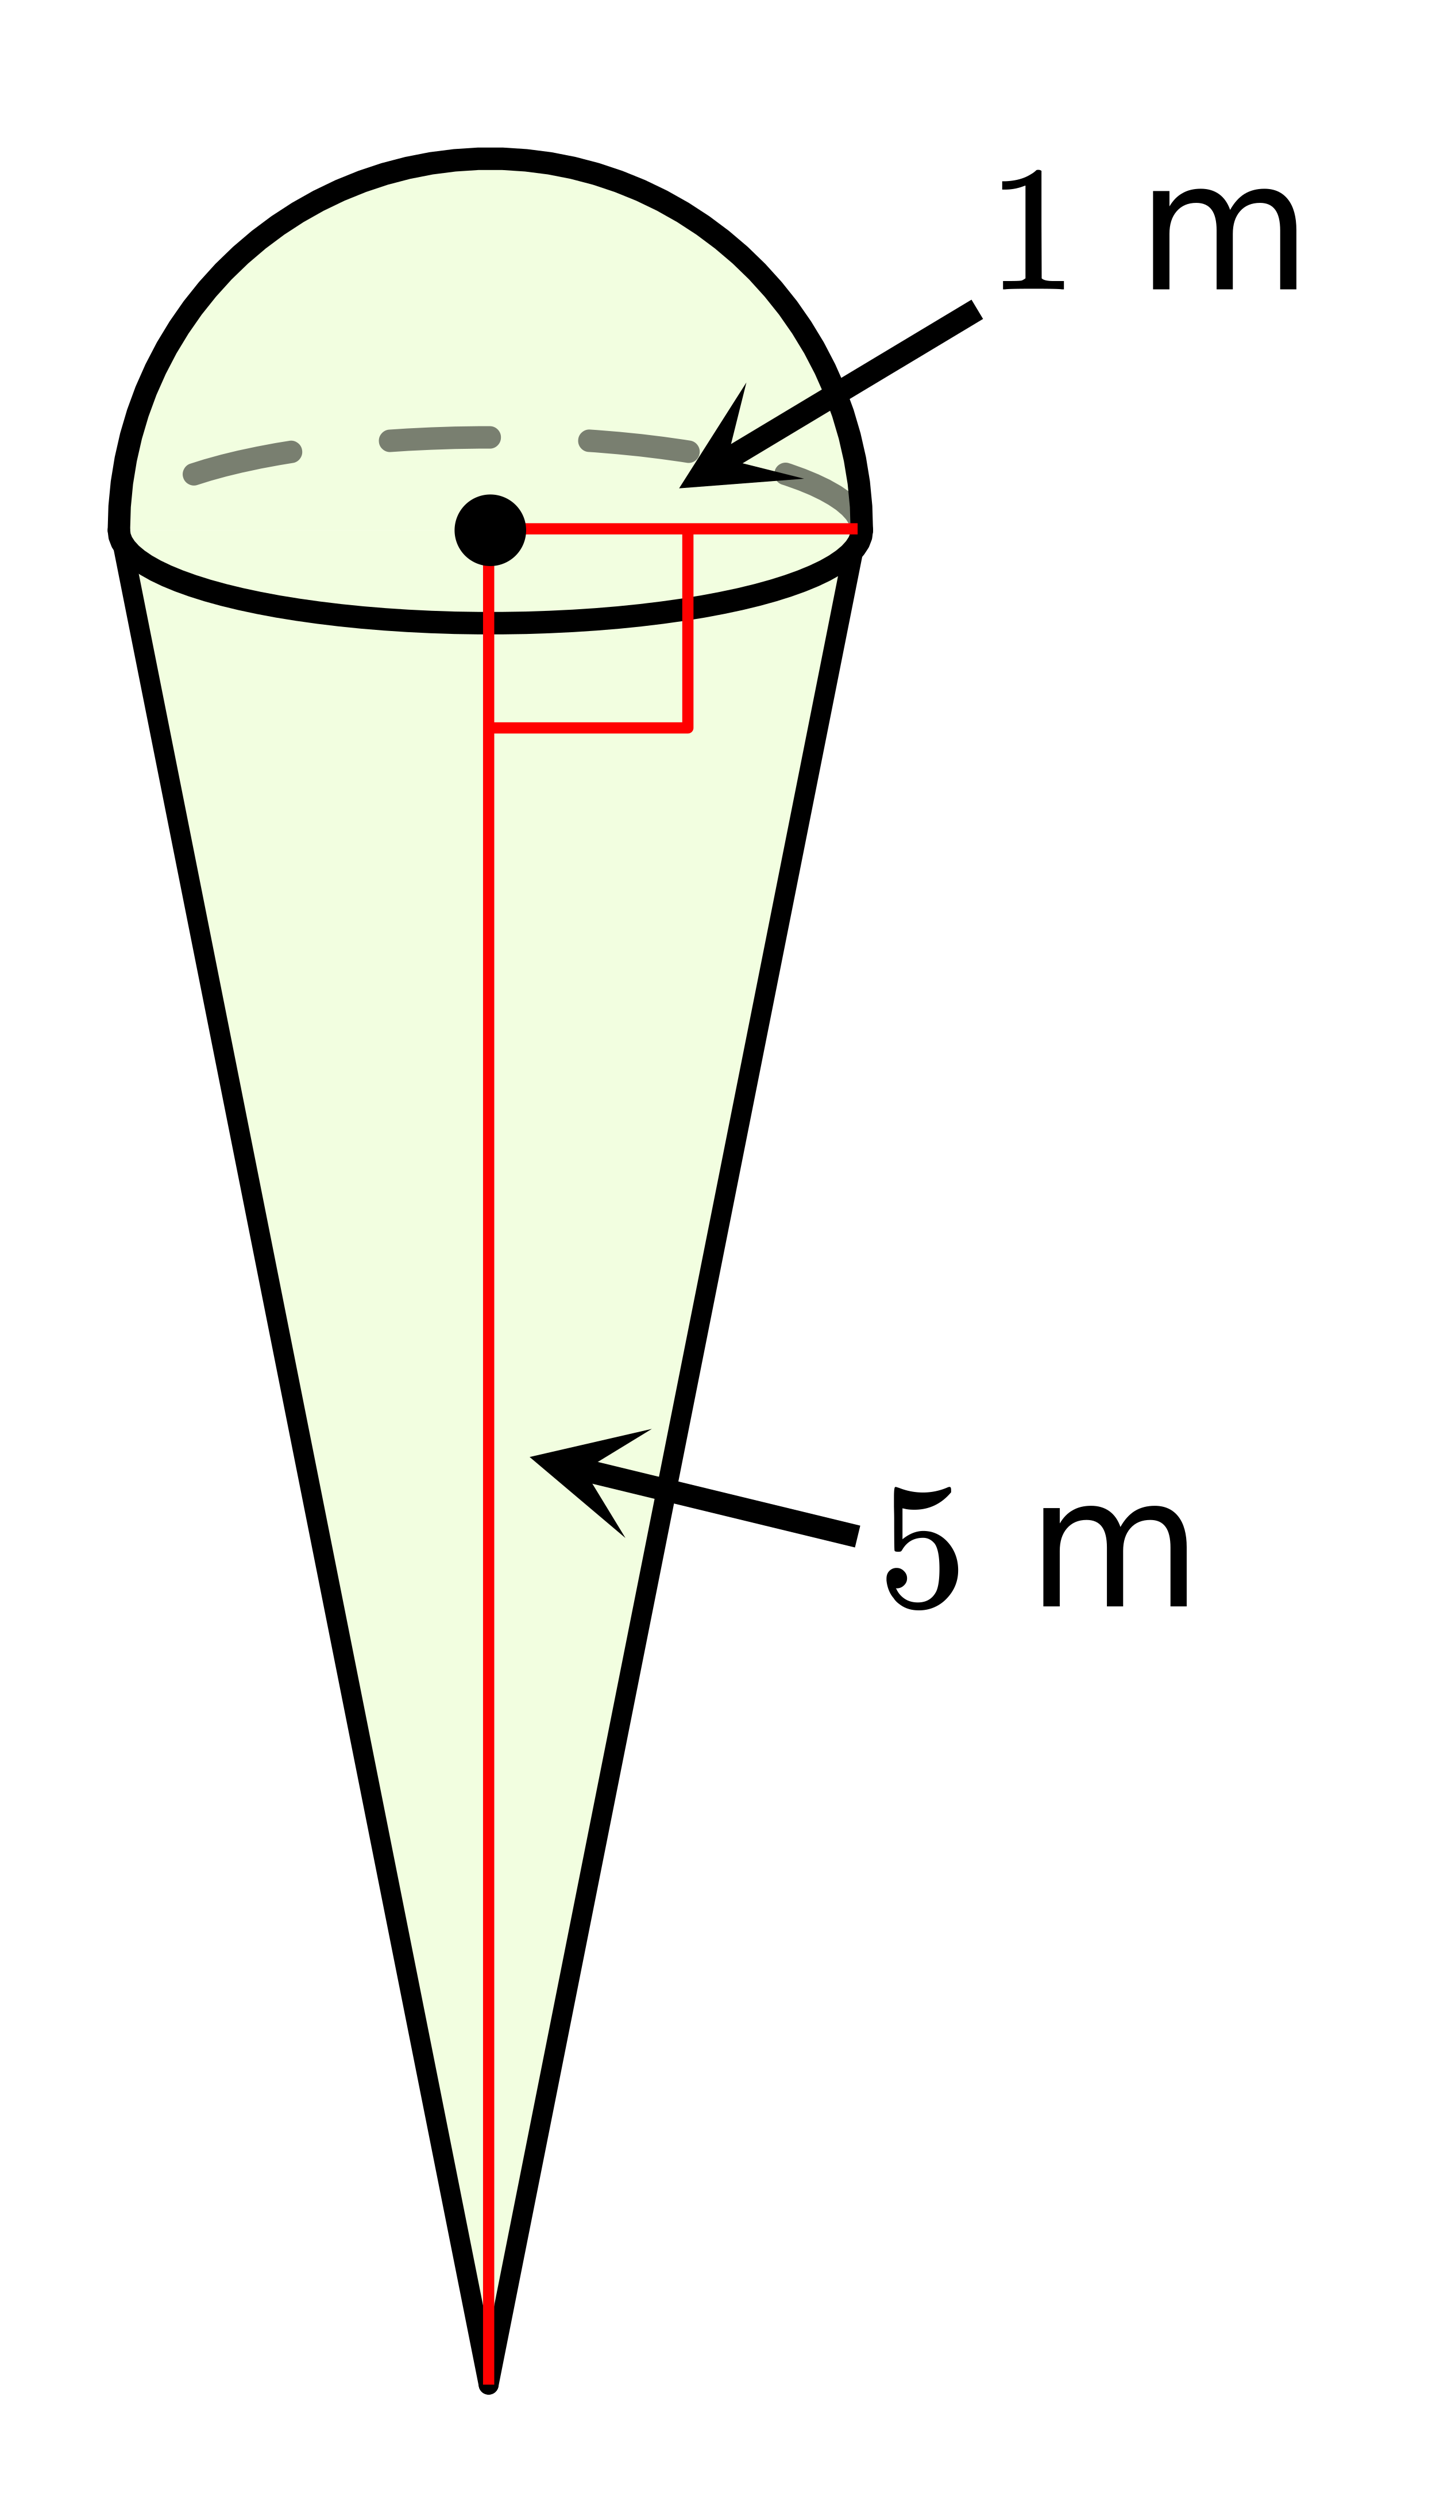
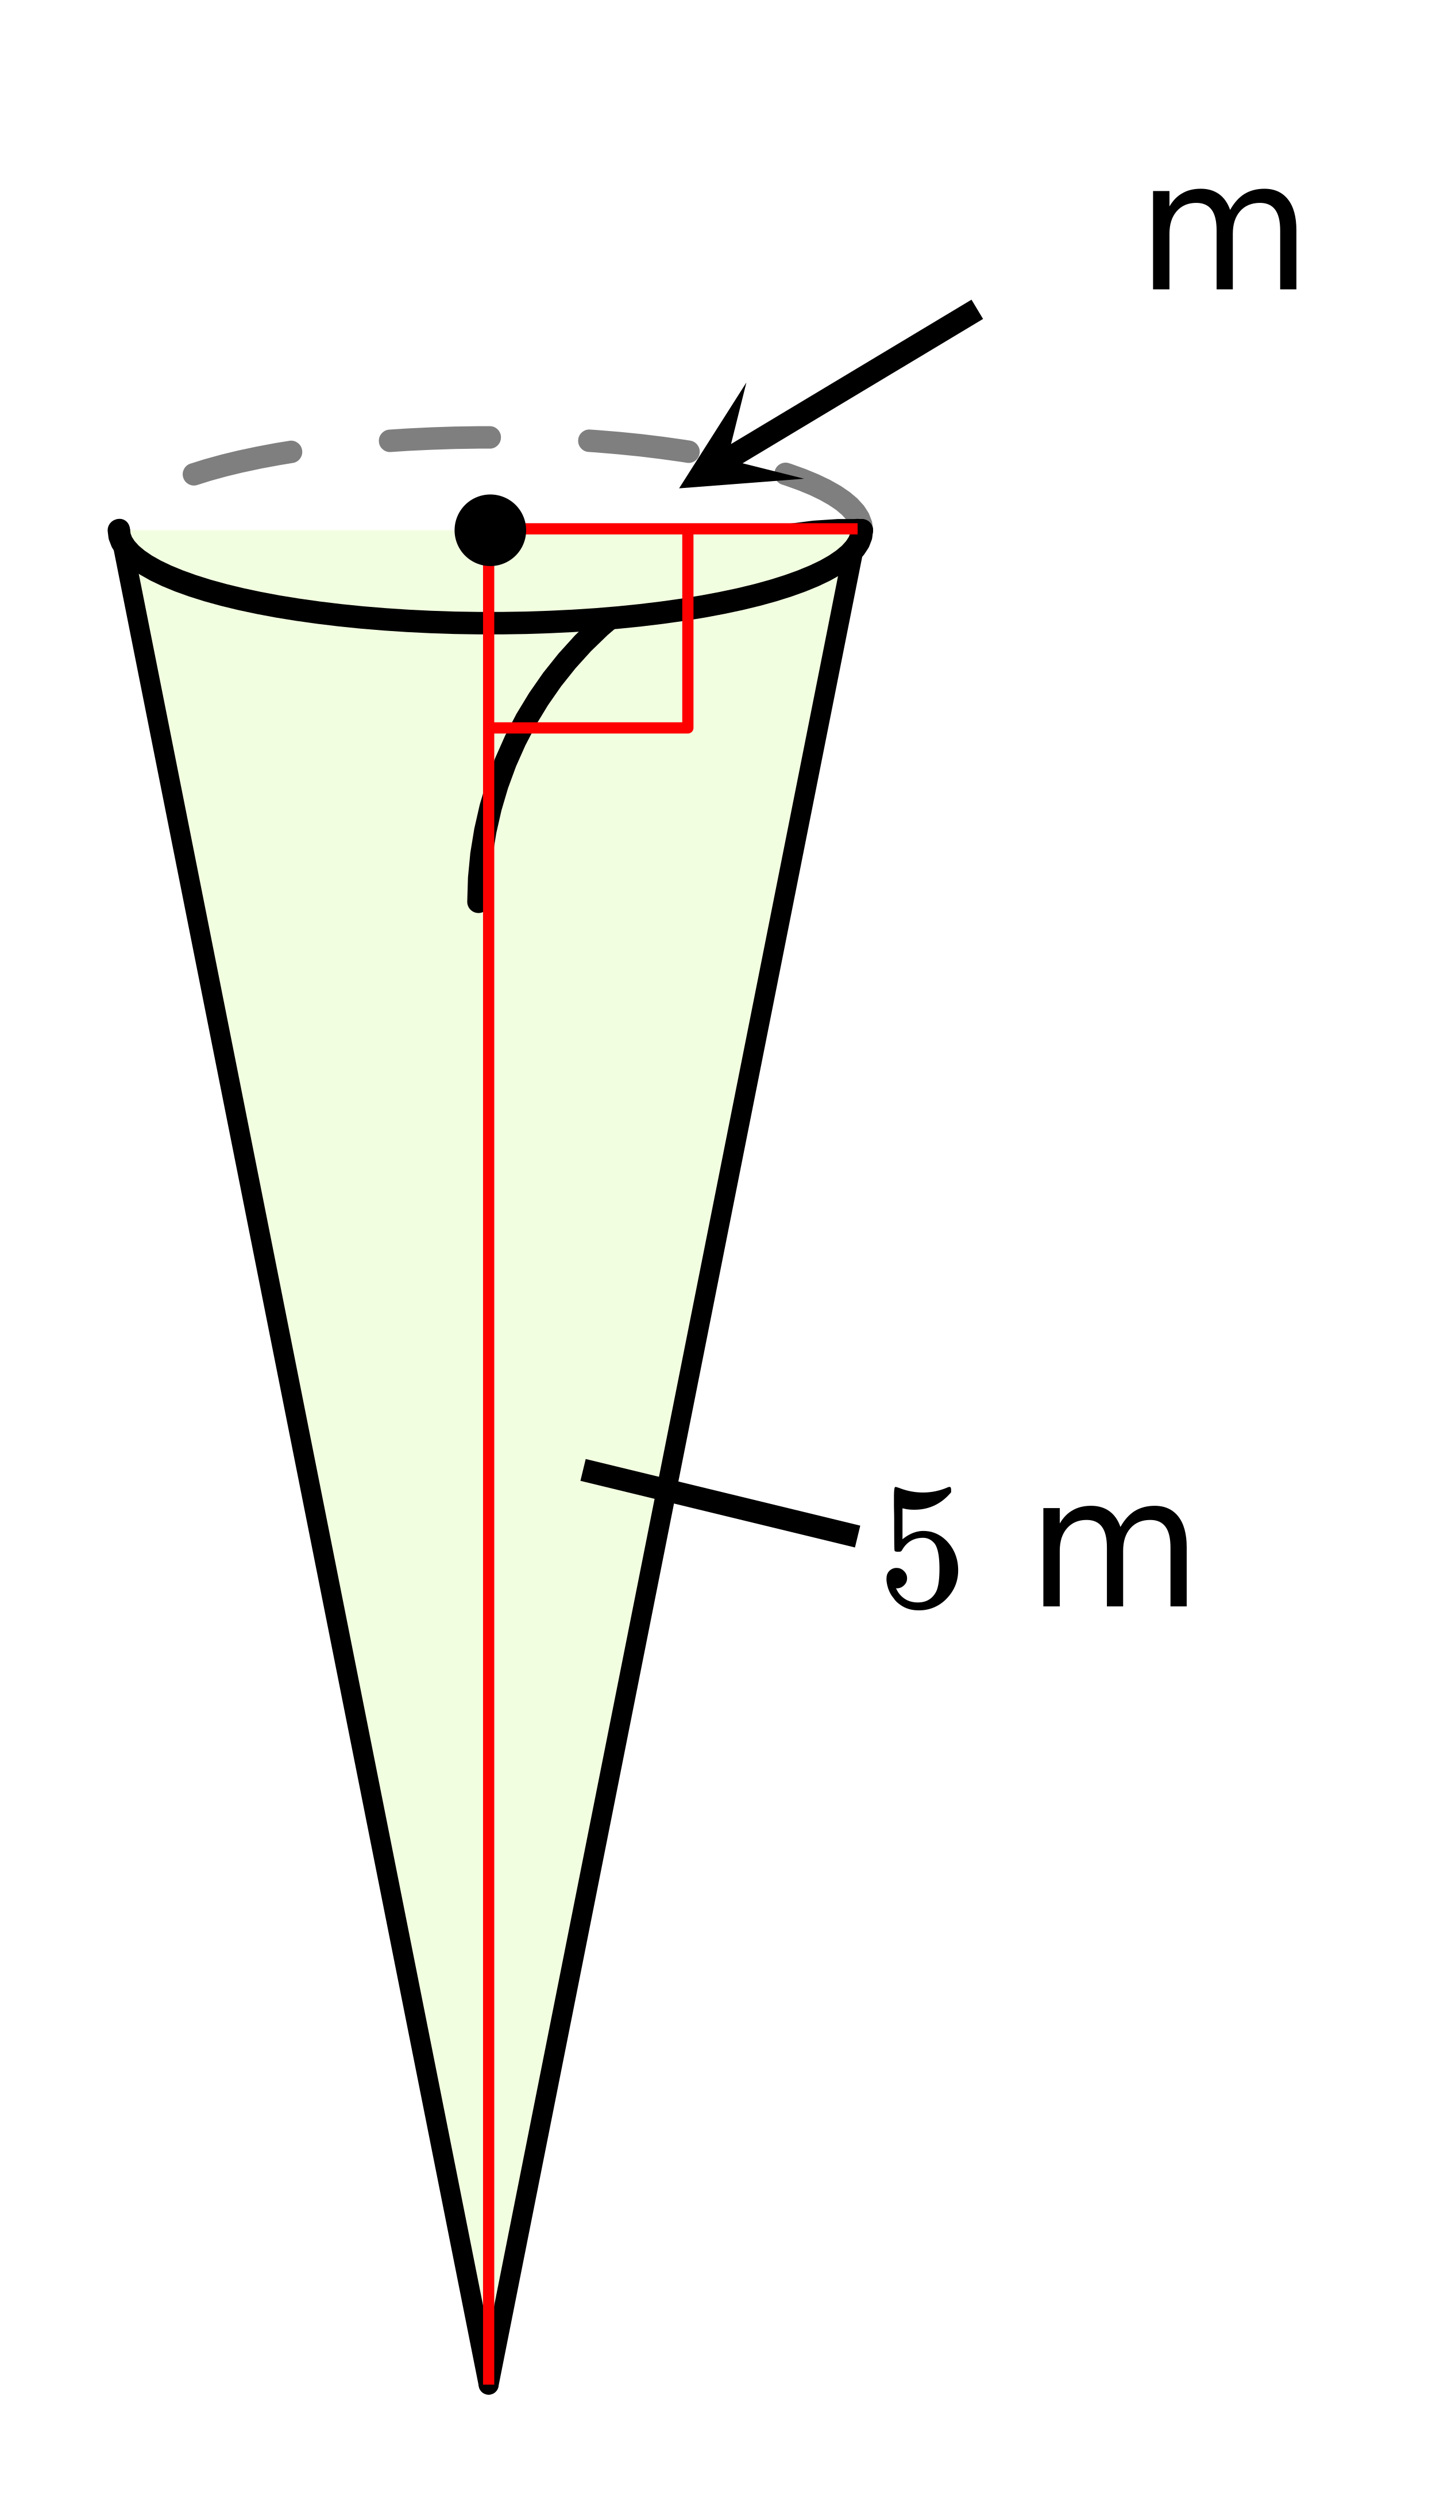
<svg xmlns="http://www.w3.org/2000/svg" xmlns:xlink="http://www.w3.org/1999/xlink" width="144" height="250.56" viewBox="0 0 108 187.92">
  <defs>
    <symbol overflow="visible" id="h">
-       <path d="M5.61 0c-.15-.031-.86-.047-2.141-.047C2.207-.047 1.5-.03 1.344 0h-.157v-.625h.344c.532 0 .867-.008 1.016-.031.07-.008.18-.067.328-.172v-6.969a.368.368 0 0 0-.11.031 3.865 3.865 0 0 1-1.39.266h-.25v-.625h.25c.758-.031 1.39-.203 1.89-.516.165-.093.305-.195.422-.312.02-.02.07-.031.157-.031a.36.36 0 0 1 .234.078v4.031l.016 4.047c.133.137.426.203.875.203h.797V0zm0 0" />
-     </symbol>
+       </symbol>
    <symbol overflow="visible" id="j">
      <path d="M1.438-2.89a.72.72 0 0 1 .546.234.72.72 0 0 1 .235.547c0 .21-.078.386-.235.53a.73.73 0 0 1-.515.22h-.094l.047.062c.133.293.336.531.61.719.28.187.613.281 1 .281.632 0 1.093-.27 1.374-.812.164-.332.25-.907.25-1.72 0-.925-.12-1.554-.36-1.89-.241-.289-.53-.437-.874-.437-.7 0-1.227.308-1.578.922-.043.062-.078.101-.11.109a.761.761 0 0 1-.203.016c-.148 0-.23-.024-.25-.079-.023-.03-.031-.816-.031-2.359 0-.27-.008-.586-.016-.953v-.703c0-.508.032-.766.094-.766.008-.008.024-.015.047-.015l.25.078c.582.23 1.18.344 1.797.344.633 0 1.242-.126 1.828-.376a.456.456 0 0 1 .172-.046c.07 0 .11.078.11.234v.172c-.731.875-1.653 1.312-2.766 1.312-.282 0-.532-.023-.75-.078l-.141-.031v2.328c.508-.414 1.035-.625 1.578-.625.176 0 .363.024.563.063.593.156 1.082.5 1.468 1.03.383.532.579 1.153.579 1.86 0 .824-.29 1.531-.86 2.125a2.821 2.821 0 0 1-2.11.89c-.573 0-1.058-.155-1.452-.468a1.618 1.618 0 0 1-.438-.453C.93-.945.758-1.348.687-1.828c0-.02-.007-.055-.015-.11v-.14c0-.25.07-.445.219-.594a.745.745 0 0 1 .546-.219zm0 0" />
    </symbol>
    <symbol overflow="visible" id="i">
      <path d="M7.016-5.969c.3-.539.66-.941 1.078-1.203.426-.258.926-.39 1.5-.39.77 0 1.363.273 1.781.812.414.531.625 1.297.625 2.297V0h-1.219v-4.422c0-.707-.125-1.226-.375-1.562-.25-.344-.633-.516-1.14-.516-.637 0-1.137.21-1.5.625-.368.418-.547.984-.547 1.703V0H6v-4.422c0-.707-.125-1.226-.375-1.562-.25-.344-.637-.516-1.156-.516-.617 0-1.106.21-1.469.625-.367.418-.547.984-.547 1.703V0H1.22v-7.39h1.234v1.156c.27-.457.598-.79.985-1 .382-.22.843-.329 1.374-.329.54 0 1 .137 1.375.407.375.273.649.668.829 1.187zm0 0" />
    </symbol>
    <clipPath id="a">
      <path d="M0 0h108v187.5H0zm0 0" />
    </clipPath>
    <clipPath id="b">
      <path d="M0 31h46v156.5H0zm0 0" />
    </clipPath>
    <clipPath id="c">
      <path d="M28 31h45v156.5H28zm0 0" />
    </clipPath>
    <clipPath id="d">
      <path d="M51 28h10v9H51zm0 0" />
    </clipPath>
    <clipPath id="e">
      <path d="M60.477 35.984L19.78 60.402-4.637 19.703 36.06-4.715zm0 0" />
    </clipPath>
    <clipPath id="f">
      <path d="M39 107h11v9H39zm0 0" />
    </clipPath>
    <clipPath id="g">
-       <path d="M47.04 115.61L.913 104.425 12.094 58.3l46.125 11.183zm0 0" />
-     </clipPath>
+       </clipPath>
  </defs>
  <g clip-path="url(#a)" fill="#fff">
    <path d="M0 0h108v187.92H0z" />
    <path d="M0 0h108v187.92H0z" />
  </g>
  <path d="M64.816 39.86H8.941L36.88 179.554zm0 0" fill="#f2fee0" />
  <path d="M9 39.75l27.75 139.5" fill="red" />
  <g clip-path="url(#b)">
    <path d="M9 39.75l27.75 139.5" fill="none" stroke-width="1.5" stroke-linecap="round" stroke="#000" />
  </g>
  <path d="M36.75 179.25L64.5 39.75" fill="red" />
  <g clip-path="url(#c)">
    <path d="M36.75 179.25L64.5 39.75" fill="none" stroke-width="1.5" stroke-linecap="round" stroke="#000" />
  </g>
-   <path d="M64.816 39.86l-.054-1.79-.172-1.785-.29-1.765-.398-1.747-.507-1.718-.618-1.68-.726-1.637-.828-1.59-.93-1.53-1.023-1.47-1.118-1.398-1.203-1.328-1.285-1.246-1.367-1.16-1.434-1.07-1.5-.977-1.562-.88-1.613-.776-1.66-.672-1.7-.567-1.73-.453-1.758-.344-1.777-.226-1.79-.117h-1.789l-1.789.117-1.773.226-1.758.344-1.734.453-1.7.567-1.66.672-1.613.777-1.562.879-1.5.976-1.434 1.07-1.363 1.16-1.29 1.247-1.203 1.328-1.117 1.398-1.023 1.47-.93 1.53-.828 1.59-.727 1.637-.617 1.68-.508 1.718-.398 1.747-.289 1.765-.172 1.785-.055 1.79" fill="#f2fee0" stroke-width="1.688" stroke-linecap="round" stroke-linejoin="round" stroke="#000" />
+   <path d="M64.816 39.86h-1.789l-1.789.117-1.773.226-1.758.344-1.734.453-1.7.567-1.66.672-1.613.777-1.562.879-1.5.976-1.434 1.07-1.363 1.16-1.29 1.247-1.203 1.328-1.117 1.398-1.023 1.47-.93 1.53-.828 1.59-.727 1.637-.617 1.68-.508 1.718-.398 1.747-.289 1.765-.172 1.785-.055 1.79" fill="#f2fee0" stroke-width="1.688" stroke-linecap="round" stroke-linejoin="round" stroke="#000" />
  <path d="M63.98 39.965l-.058-.445.84-.11-.79.305-.171-.445.789-.305-.711.46-.285-.445.707-.457-.621.57-.399-.437.621-.57-.543.648-.507-.43.543-.644-.473.695-.621-.417.476-.7-.418.735-.722-.41.414-.735-.364.762-.828-.399.364-.757-.32.777-.93-.383.32-.777-.285.793-1.024-.367.286-.793-.254.804-.184-.058a.82.82 0 0 1-.496-.414.808.808 0 0 1-.059-.645.817.817 0 0 1 .414-.496.824.824 0 0 1 .645-.059l.187.059.032.012 1.023.367c.012.004.027.012.04.016l.925.382a.144.144 0 0 1 .043.02l.828.394c.02.008.035.02.05.028l.727.41.059.035.617.422c.028.016.047.035.07.05l.512.43c.028.024.055.051.078.079l.399.437c.031.031.058.07.086.11l.285.44c.031.052.058.102.078.157l.172.445a.846.846 0 0 1 .05.196l.06.445a.815.815 0 0 1-.173.625.8.8 0 0 1-.558.32.821.821 0 0 1-.625-.168.823.823 0 0 1-.32-.562zm-12.335-5.18l-.418-.066-1.543-.215-1.598-.195-1.645-.164-1.683-.141-.485-.031a.82.82 0 0 1-.582-.285.818.818 0 0 1-.207-.614.81.81 0 0 1 .286-.578.818.818 0 0 1 .613-.207l.515.035 1.715.14 1.676.169 1.629.199 1.578.223.418.066c.23.04.414.152.55.34a.819.819 0 0 1 .15.629.828.828 0 0 1-.34.55.82.82 0 0 1-.63.145zm-14.813-1.062h-.848l-1.773.027-1.762.059-1.746.082-1.308.086a.803.803 0 0 1-.614-.207.804.804 0 0 1-.285-.579.81.81 0 0 1 .207-.609.823.823 0 0 1 .582-.289l1.336-.086 1.774-.086 1.789-.059 1.8-.027h.848c.234 0 .434.082.598.246a.814.814 0 0 1 .246.598c0 .23-.082.43-.246.598a.814.814 0 0 1-.598.246zM22.023 34.8l-.992.164-.136-.836.156.832-1.438.266-.152-.829.176.825-1.364.293-.175-.828.195.82-1.285.312-.2-.82.227.813-1.207.332-.223-.813.254.805-1.02.32a.808.808 0 0 1-.644-.059.817.817 0 0 1-.414-.496.797.797 0 0 1 .059-.64.795.795 0 0 1 .496-.414l1.016-.32c.011-.005.02-.008.03-.008l1.204-.333c.008-.003.016-.003.023-.007l1.29-.313c.007 0 .015-.004.023-.004l1.363-.289c.004-.004.012-.004.02-.004l1.433-.27c.008 0 .016 0 .02-.003l.996-.16a.798.798 0 0 1 .625.148.8.8 0 0 1 .34.547.817.817 0 0 1-.145.629.8.8 0 0 1-.55.34zm0 0" fill-opacity=".502" />
  <path d="M8.941 39.86l.055.449.172.445.289.441.398.438.508.426.617.421.727.41.828.395.93.383 1.023.367 1.117.352 1.204.332 1.289.312 1.363.29 1.434.269 1.5.242 1.562.219 1.613.195 1.66.168 1.7.14 1.734.114 1.758.086 1.773.059 1.79.027h1.788l1.79-.027 1.777-.06 1.758-.085 1.73-.113 1.7-.14 1.66-.169 1.613-.195 1.562-.219 1.5-.242 1.434-.27 1.367-.289 1.285-.312 1.203-.332 1.118-.352 1.023-.367.93-.383.828-.394.726-.41.618-.422.507-.426.399-.438.289-.441.172-.445.054-.45" fill="#f2fee0" stroke-width="1.688" stroke-linecap="round" stroke-linejoin="round" stroke="#000" />
  <path d="M36.75 39.75H64.5M36.75 39.75v139.5" fill="none" stroke-width=".844" stroke="red" />
  <path d="M73.5 23.25L54.617 34.578" fill="none" stroke-width="1.688" stroke="#000" />
  <g clip-path="url(#d)">
    <g clip-path="url(#e)">
      <path d="M60.477 35.984l-9.403.723 5.063-7.96-1.446 5.788zm0 0" />
    </g>
  </g>
  <path d="M64.5 115.5l-20.648-5.008" fill="none" stroke-width="1.688" stroke="#000" />
  <g clip-path="url(#f)">
    <g clip-path="url(#g)">
      <path d="M47.04 115.61l-7.208-6.09 9.195-2.114-5.093 3.11zm0 0" />
    </g>
  </g>
  <path d="M39.148 39.86a2.274 2.274 0 0 1-.664 1.605 2.274 2.274 0 0 1-3.21 0 2.274 2.274 0 0 1 0-3.21 2.274 2.274 0 0 1 3.21 0 2.274 2.274 0 0 1 .664 1.605zm0 0" stroke-width=".844" stroke="#000" />
  <path d="M51.734 39.86v14.855M51.734 54.715H36.88" fill="none" stroke-width=".844" stroke-linecap="round" stroke-linejoin="round" stroke="red" />
  <use xlink:href="#h" x="74.25" y="21.75" />
  <use xlink:href="#i" x="85.5" y="21.75" />
  <use xlink:href="#j" x="66" y="120.75" />
  <use xlink:href="#k" x="72.75" y="120.75" />
  <use xlink:href="#i" x="77.25" y="120.75" />
</svg>